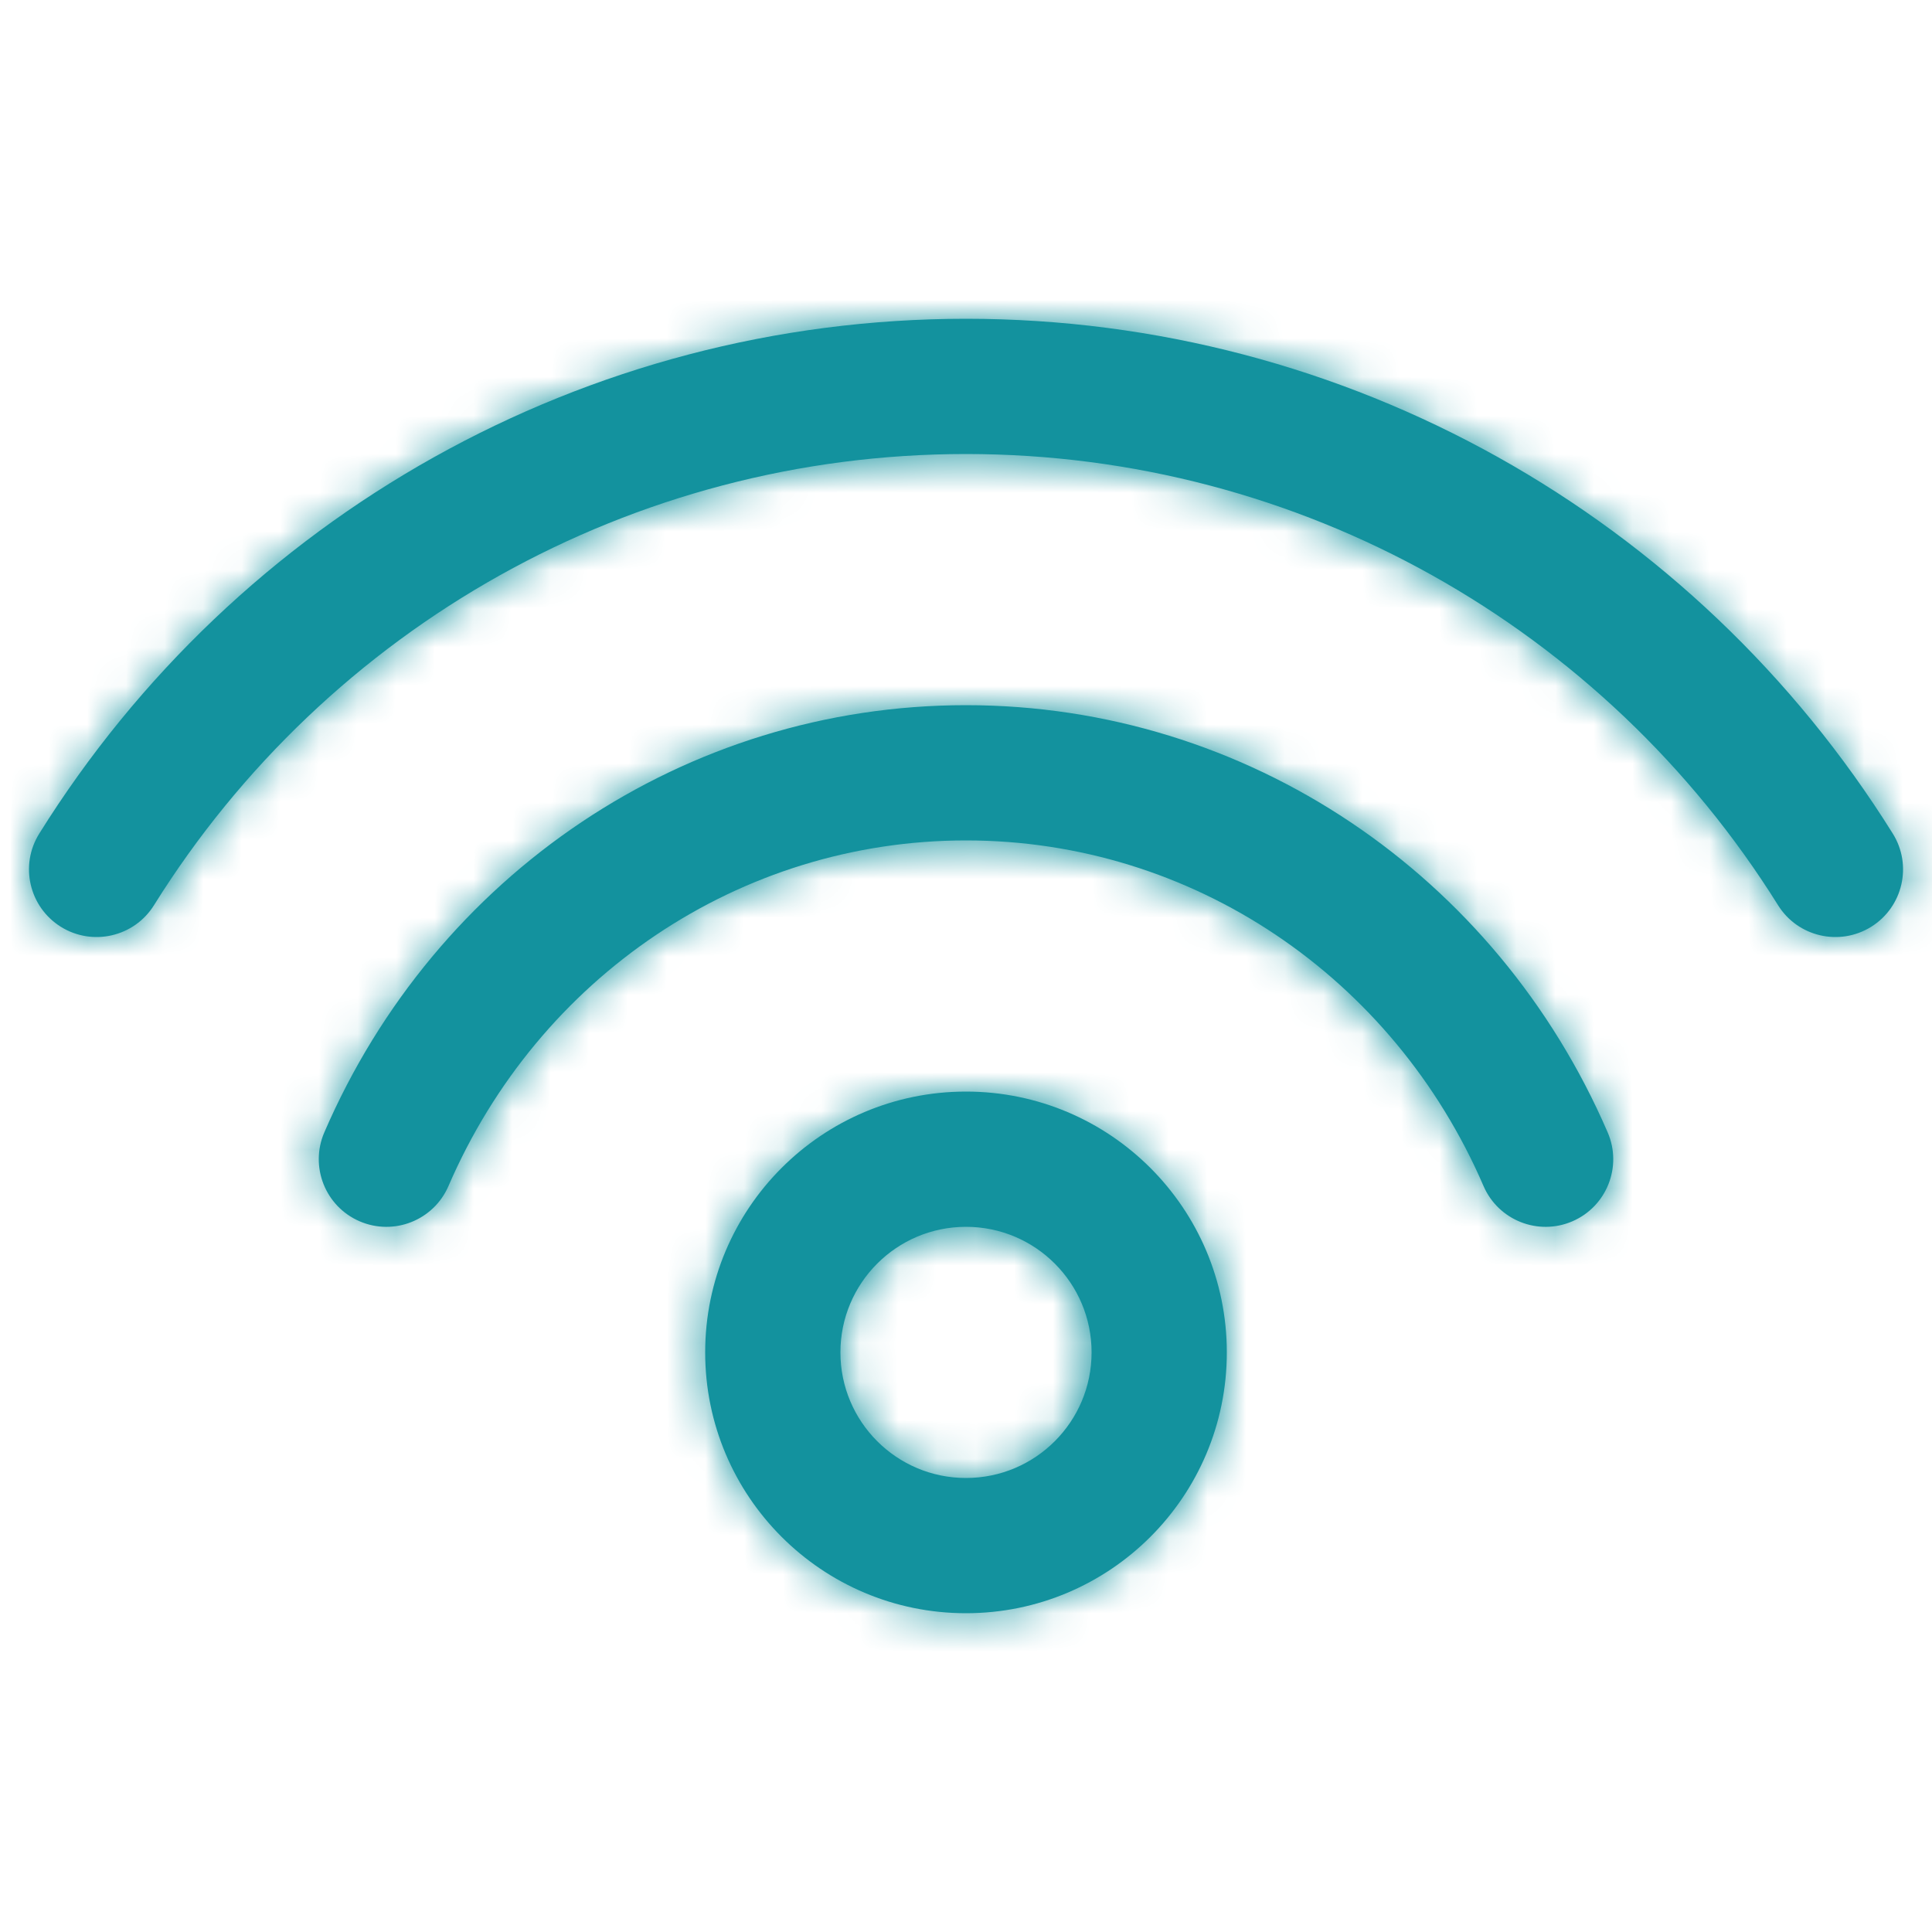
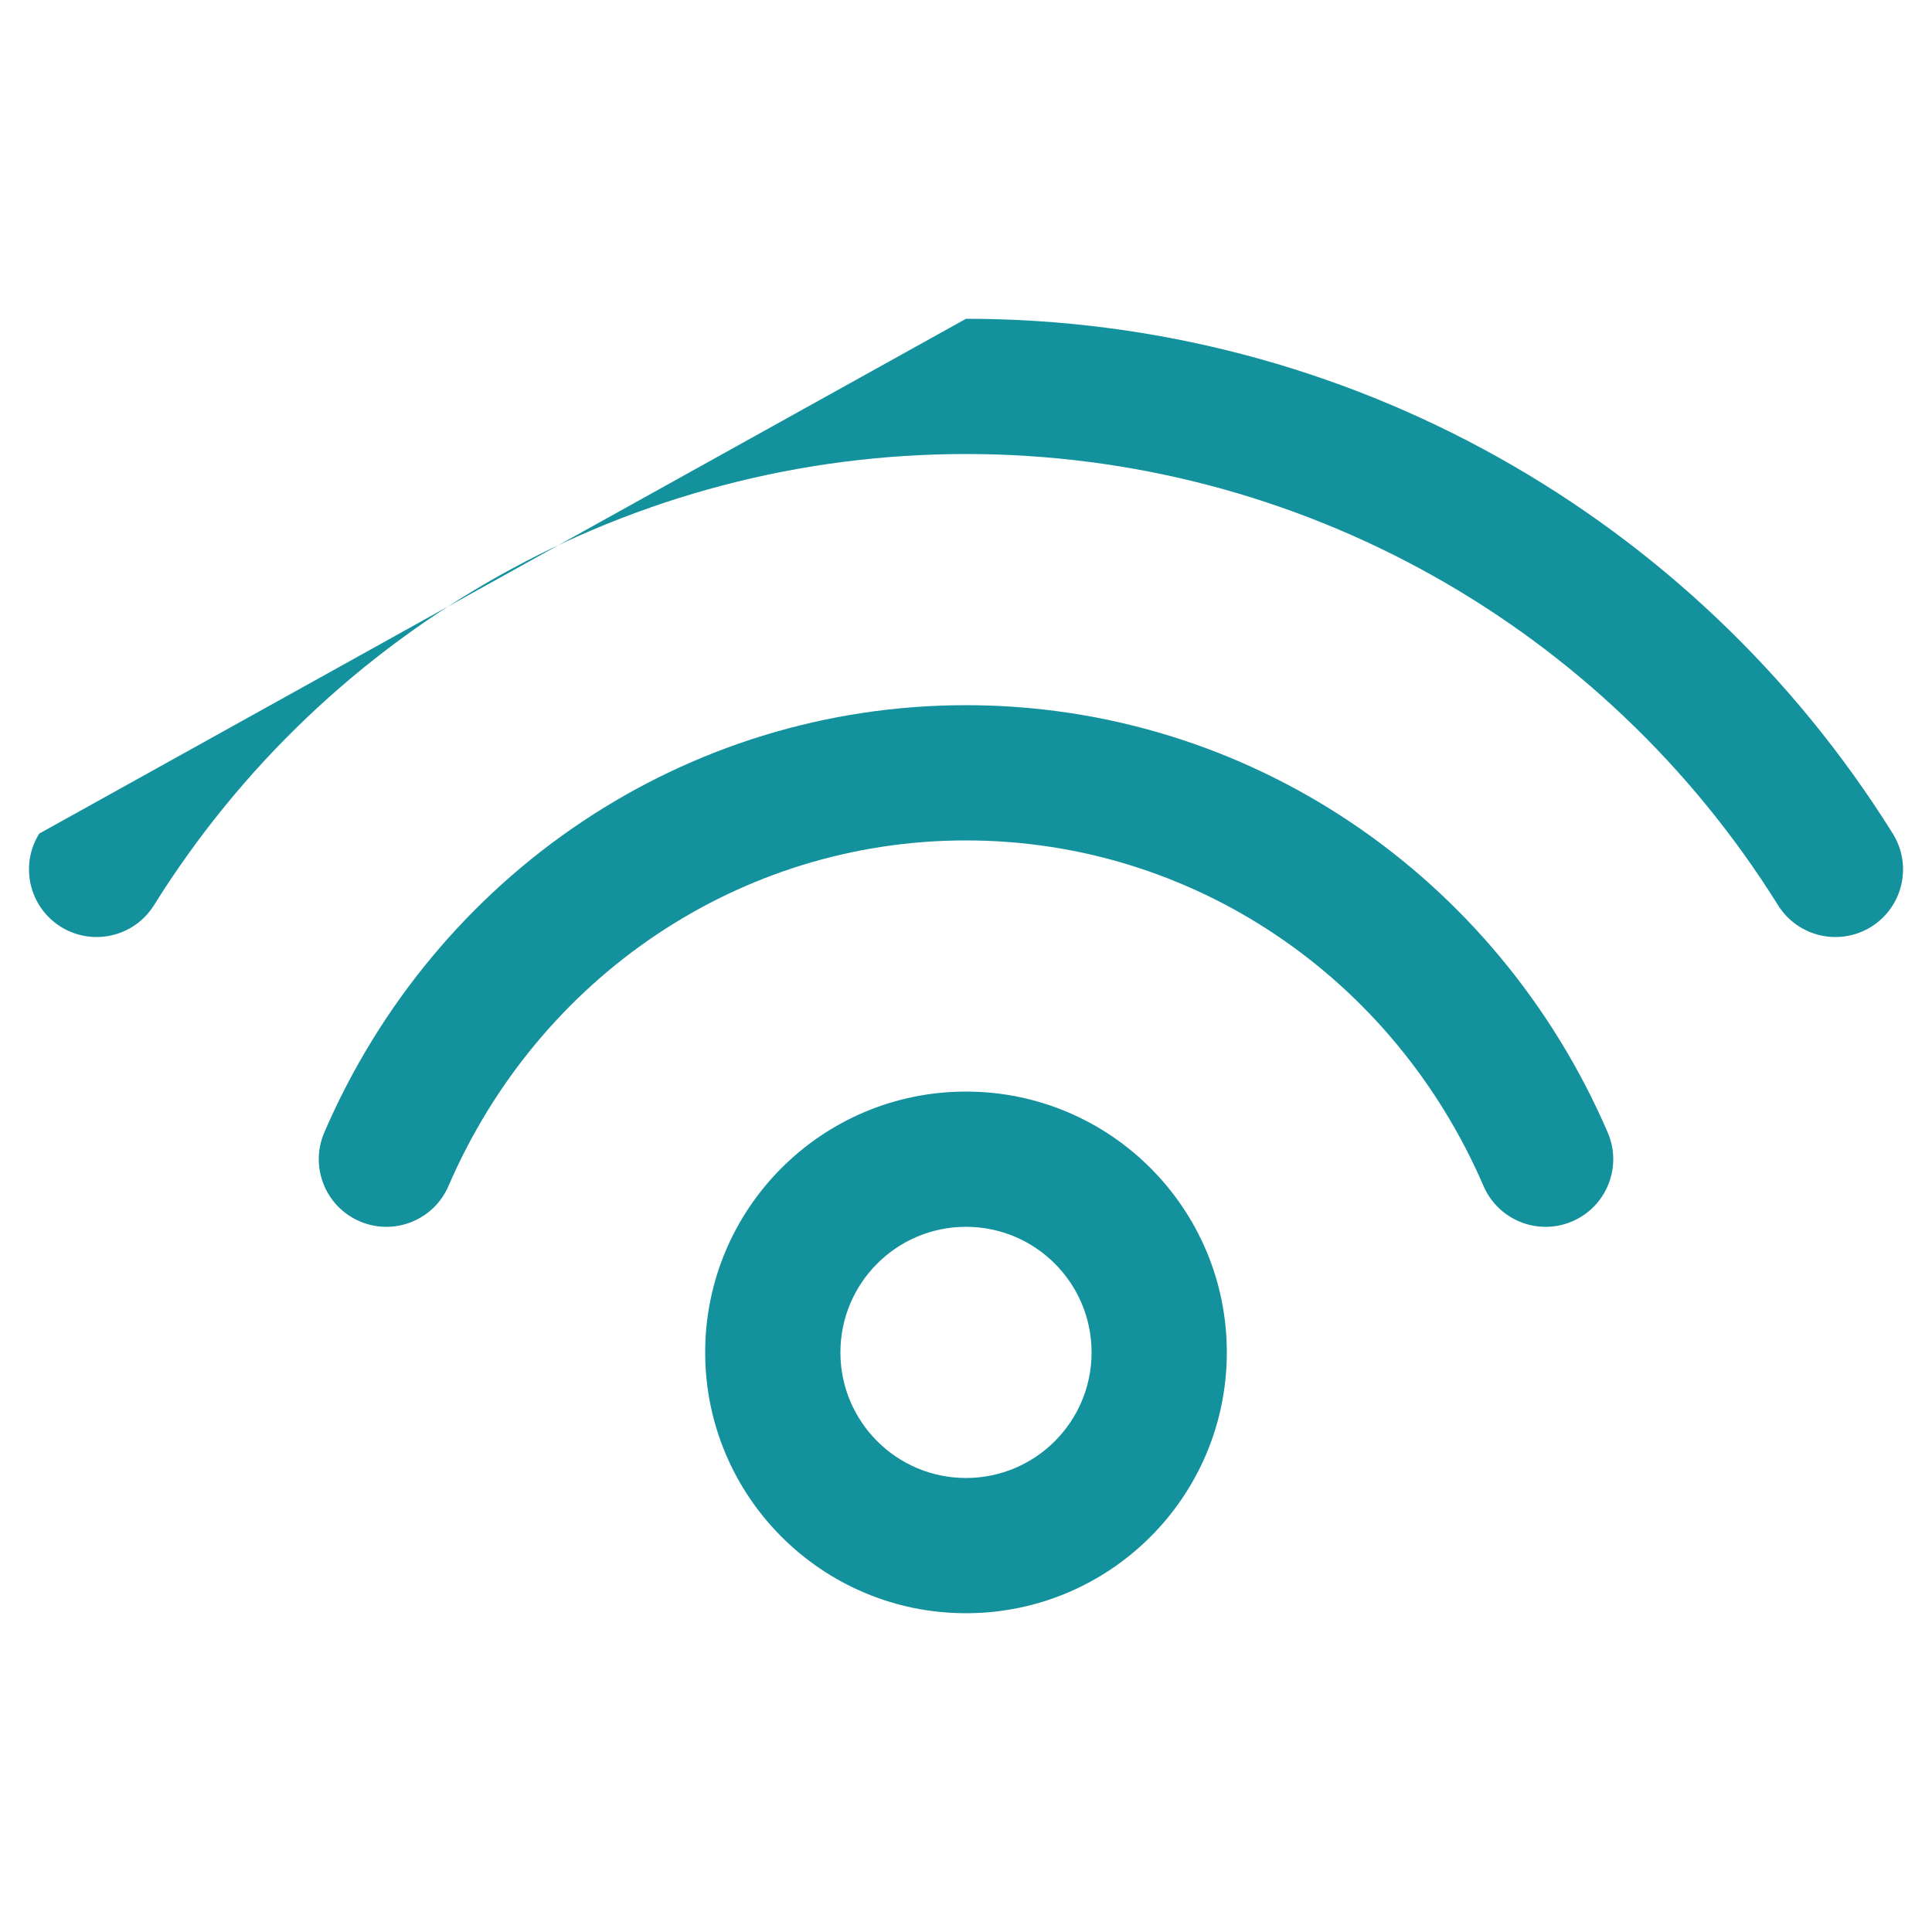
<svg xmlns="http://www.w3.org/2000/svg" xmlns:xlink="http://www.w3.org/1999/xlink" width="50px" height="50px" viewBox="0 0 50 50" version="1.1">
  <title>wifi copy 8</title>
  <defs>
-     <path d="M24.25,20 C27.978,20 31,23.022 31,26.75 C31,30.478 27.978,33.5 24.25,33.5 C20.522,33.5 17.5,30.478 17.5,26.75 C17.5,23.022 20.522,20 24.25,20 Z M24.25,23.5 C22.455,23.5 21,24.955 21,26.75 C21,28.545 22.455,30 24.25,30 C26.045,30 27.5,28.545 27.5,26.75 C27.5,24.955 26.045,23.5 24.25,23.5 Z M24.25,10 C31.525,10 37.979,14.388 40.857,21.057 C41.24,21.944 40.831,22.974 39.944,23.357 C39.056,23.74 38.026,23.331 37.643,22.443 C35.311,17.038 30.107,13.5 24.25,13.5 C18.394,13.5 13.189,17.038 10.857,22.443 C10.474,23.331 9.444,23.74 8.557,23.357 C7.669,22.974 7.261,21.944 7.643,21.057 C10.521,14.388 16.975,10 24.25,10 Z M24.25,0 C34.109,0 43.105,5.106 48.235,13.323 C48.747,14.143 48.497,15.223 47.677,15.735 C46.857,16.246 45.777,15.997 45.266,15.177 C40.769,7.973 32.888,3.5 24.25,3.5 C15.613,3.5 7.731,7.973 3.235,15.177 C2.723,15.997 1.644,16.246 0.824,15.735 C0.004,15.223 -0.246,14.143 0.266,13.323 C5.395,5.106 14.392,0 24.25,0 Z" id="path-1" />
+     <path d="M24.25,20 C27.978,20 31,23.022 31,26.75 C31,30.478 27.978,33.5 24.25,33.5 C20.522,33.5 17.5,30.478 17.5,26.75 C17.5,23.022 20.522,20 24.25,20 Z M24.25,23.5 C22.455,23.5 21,24.955 21,26.75 C21,28.545 22.455,30 24.25,30 C26.045,30 27.5,28.545 27.5,26.75 C27.5,24.955 26.045,23.5 24.25,23.5 Z M24.25,10 C31.525,10 37.979,14.388 40.857,21.057 C41.24,21.944 40.831,22.974 39.944,23.357 C39.056,23.74 38.026,23.331 37.643,22.443 C35.311,17.038 30.107,13.5 24.25,13.5 C18.394,13.5 13.189,17.038 10.857,22.443 C10.474,23.331 9.444,23.74 8.557,23.357 C7.669,22.974 7.261,21.944 7.643,21.057 C10.521,14.388 16.975,10 24.25,10 Z M24.25,0 C34.109,0 43.105,5.106 48.235,13.323 C48.747,14.143 48.497,15.223 47.677,15.735 C46.857,16.246 45.777,15.997 45.266,15.177 C40.769,7.973 32.888,3.5 24.25,3.5 C15.613,3.5 7.731,7.973 3.235,15.177 C2.723,15.997 1.644,16.246 0.824,15.735 C0.004,15.223 -0.246,14.143 0.266,13.323 Z" id="path-1" />
  </defs>
  <g id="wifi-copy-8" stroke="none" stroke-width="1" fill="none" fill-rule="evenodd">
    <g id="color/tf/gold" transform="translate(0.75, 8.25)">
      <mask id="mask-2" fill="white">
        <use xlink:href="#path-1" />
      </mask>
      <use id="Mask" fill="#13929E" fill-rule="nonzero" xlink:href="#path-1" />
      <g id="Group" mask="url(#mask-2)">
        <g transform="translate(-25.75, -29.681)" id="color/tf/gold">
-           <rect id="Rectangle" fill="#13929E" x="0" y="0" width="90" height="90" />
-         </g>
+           </g>
      </g>
    </g>
  </g>
</svg>